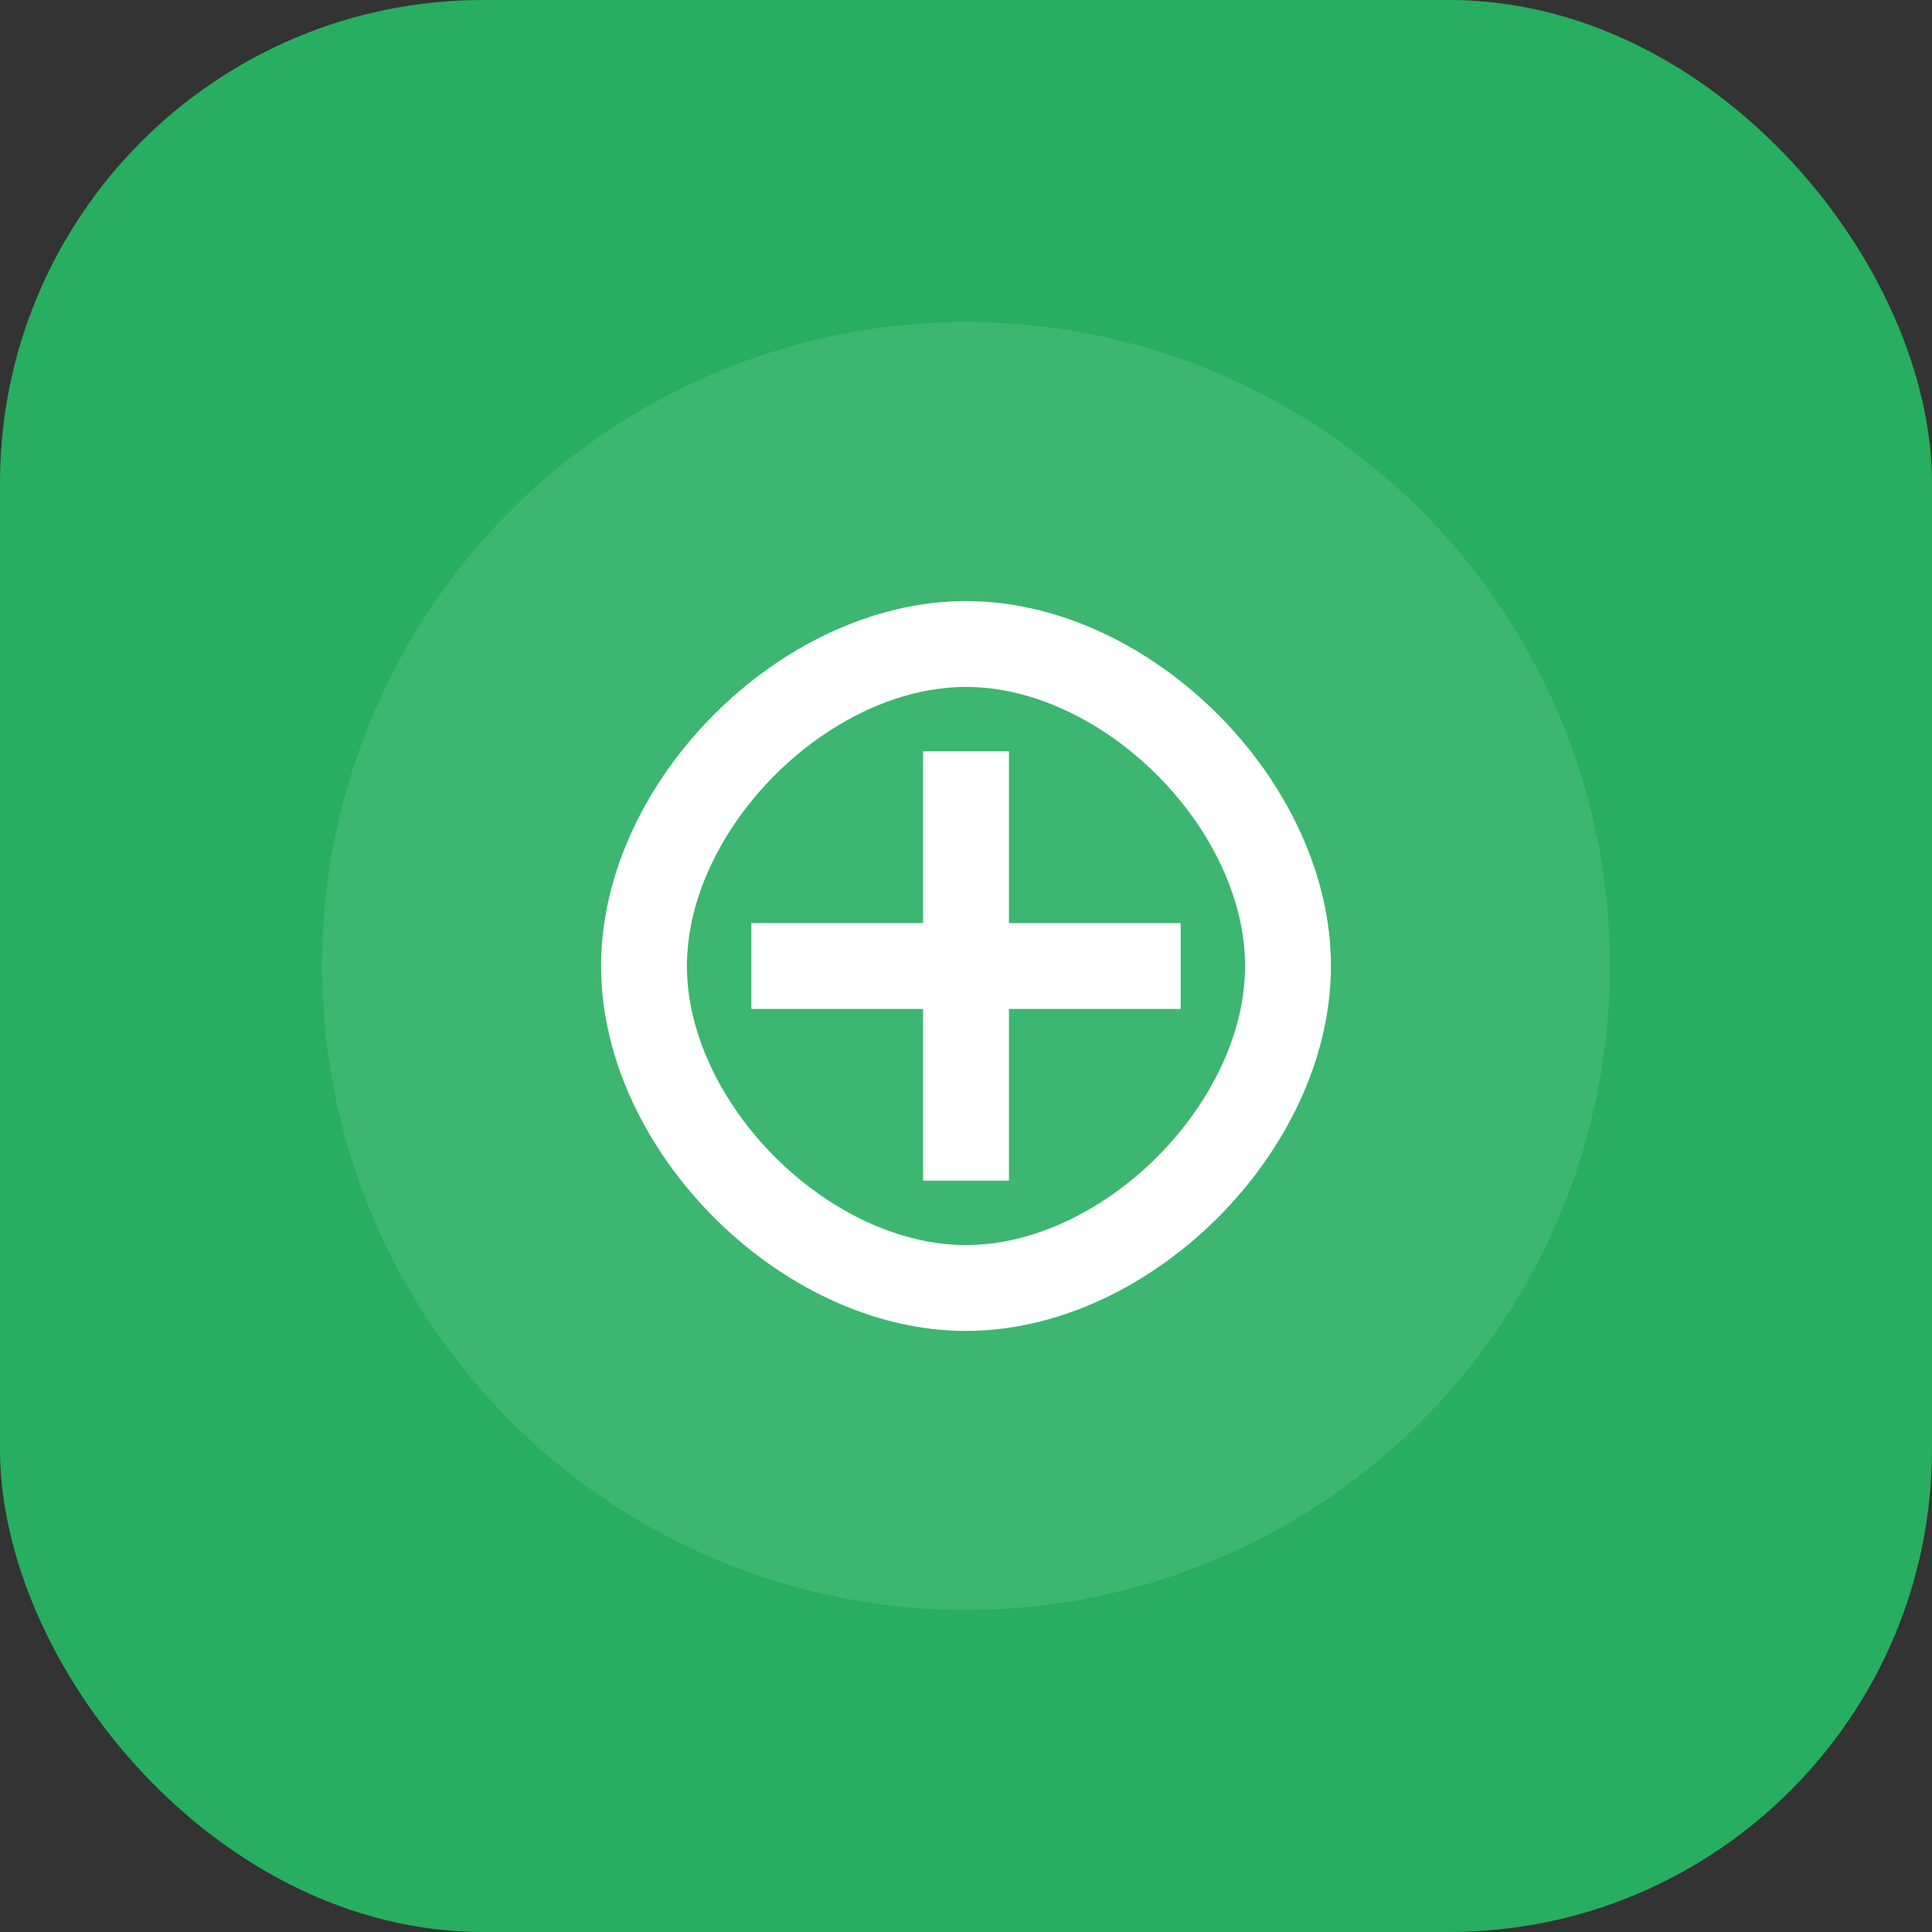
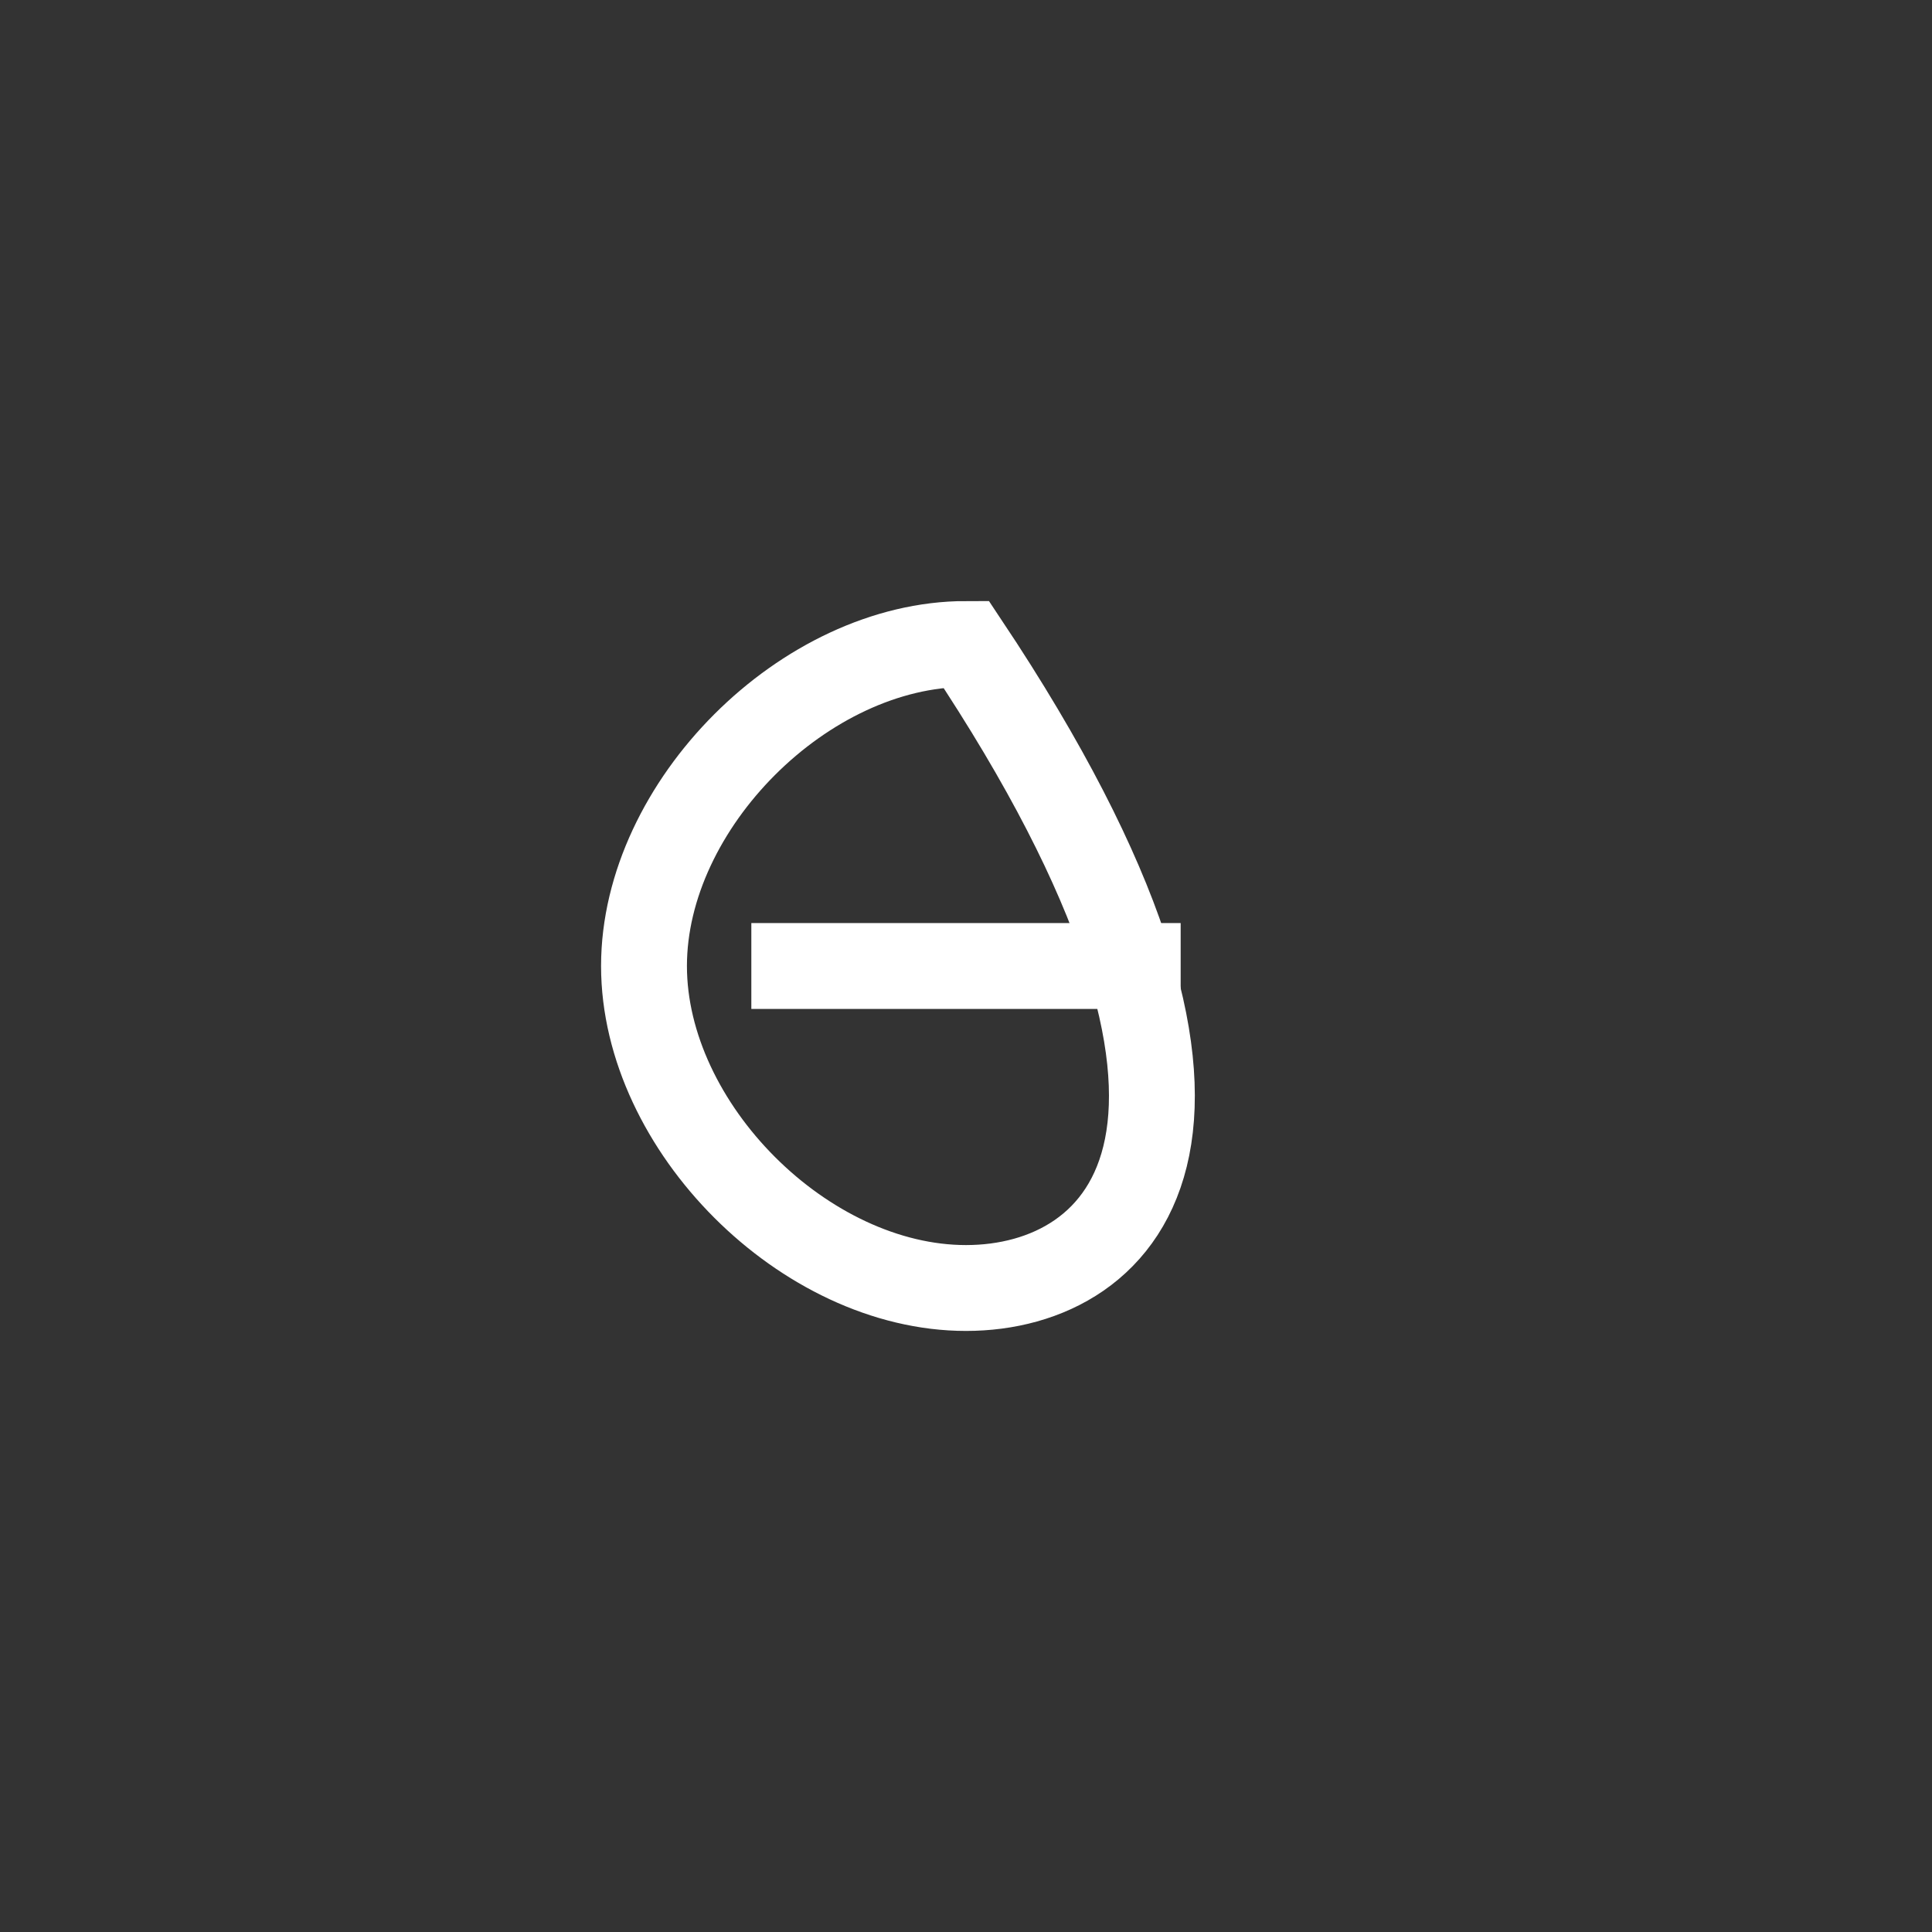
<svg xmlns="http://www.w3.org/2000/svg" viewBox="0 0 180 180">
  <rect x="0" y="0" width="180" height="180" fill="#333333" stroke="none" />
-   <rect width="180" height="180" rx="45" fill="#27ae60" />
-   <circle cx="90" cy="90" r="60" fill="#ffffff" opacity="0.1" />
-   <path d="M60,90 C60,75 75,60 90,60 C105,60 120,75 120,90 C120,105 105,120 90,120 C75,120 60,105 60,90 Z" fill="none" stroke="#ffffff" stroke-width="8" />
+   <path d="M60,90 C60,75 75,60 90,60 C120,105 105,120 90,120 C75,120 60,105 60,90 Z" fill="none" stroke="#ffffff" stroke-width="8" />
  <path d="M70,90 L110,90" stroke="#ffffff" stroke-width="8" />
-   <path d="M90,70 L90,110" stroke="#ffffff" stroke-width="8" />
</svg>